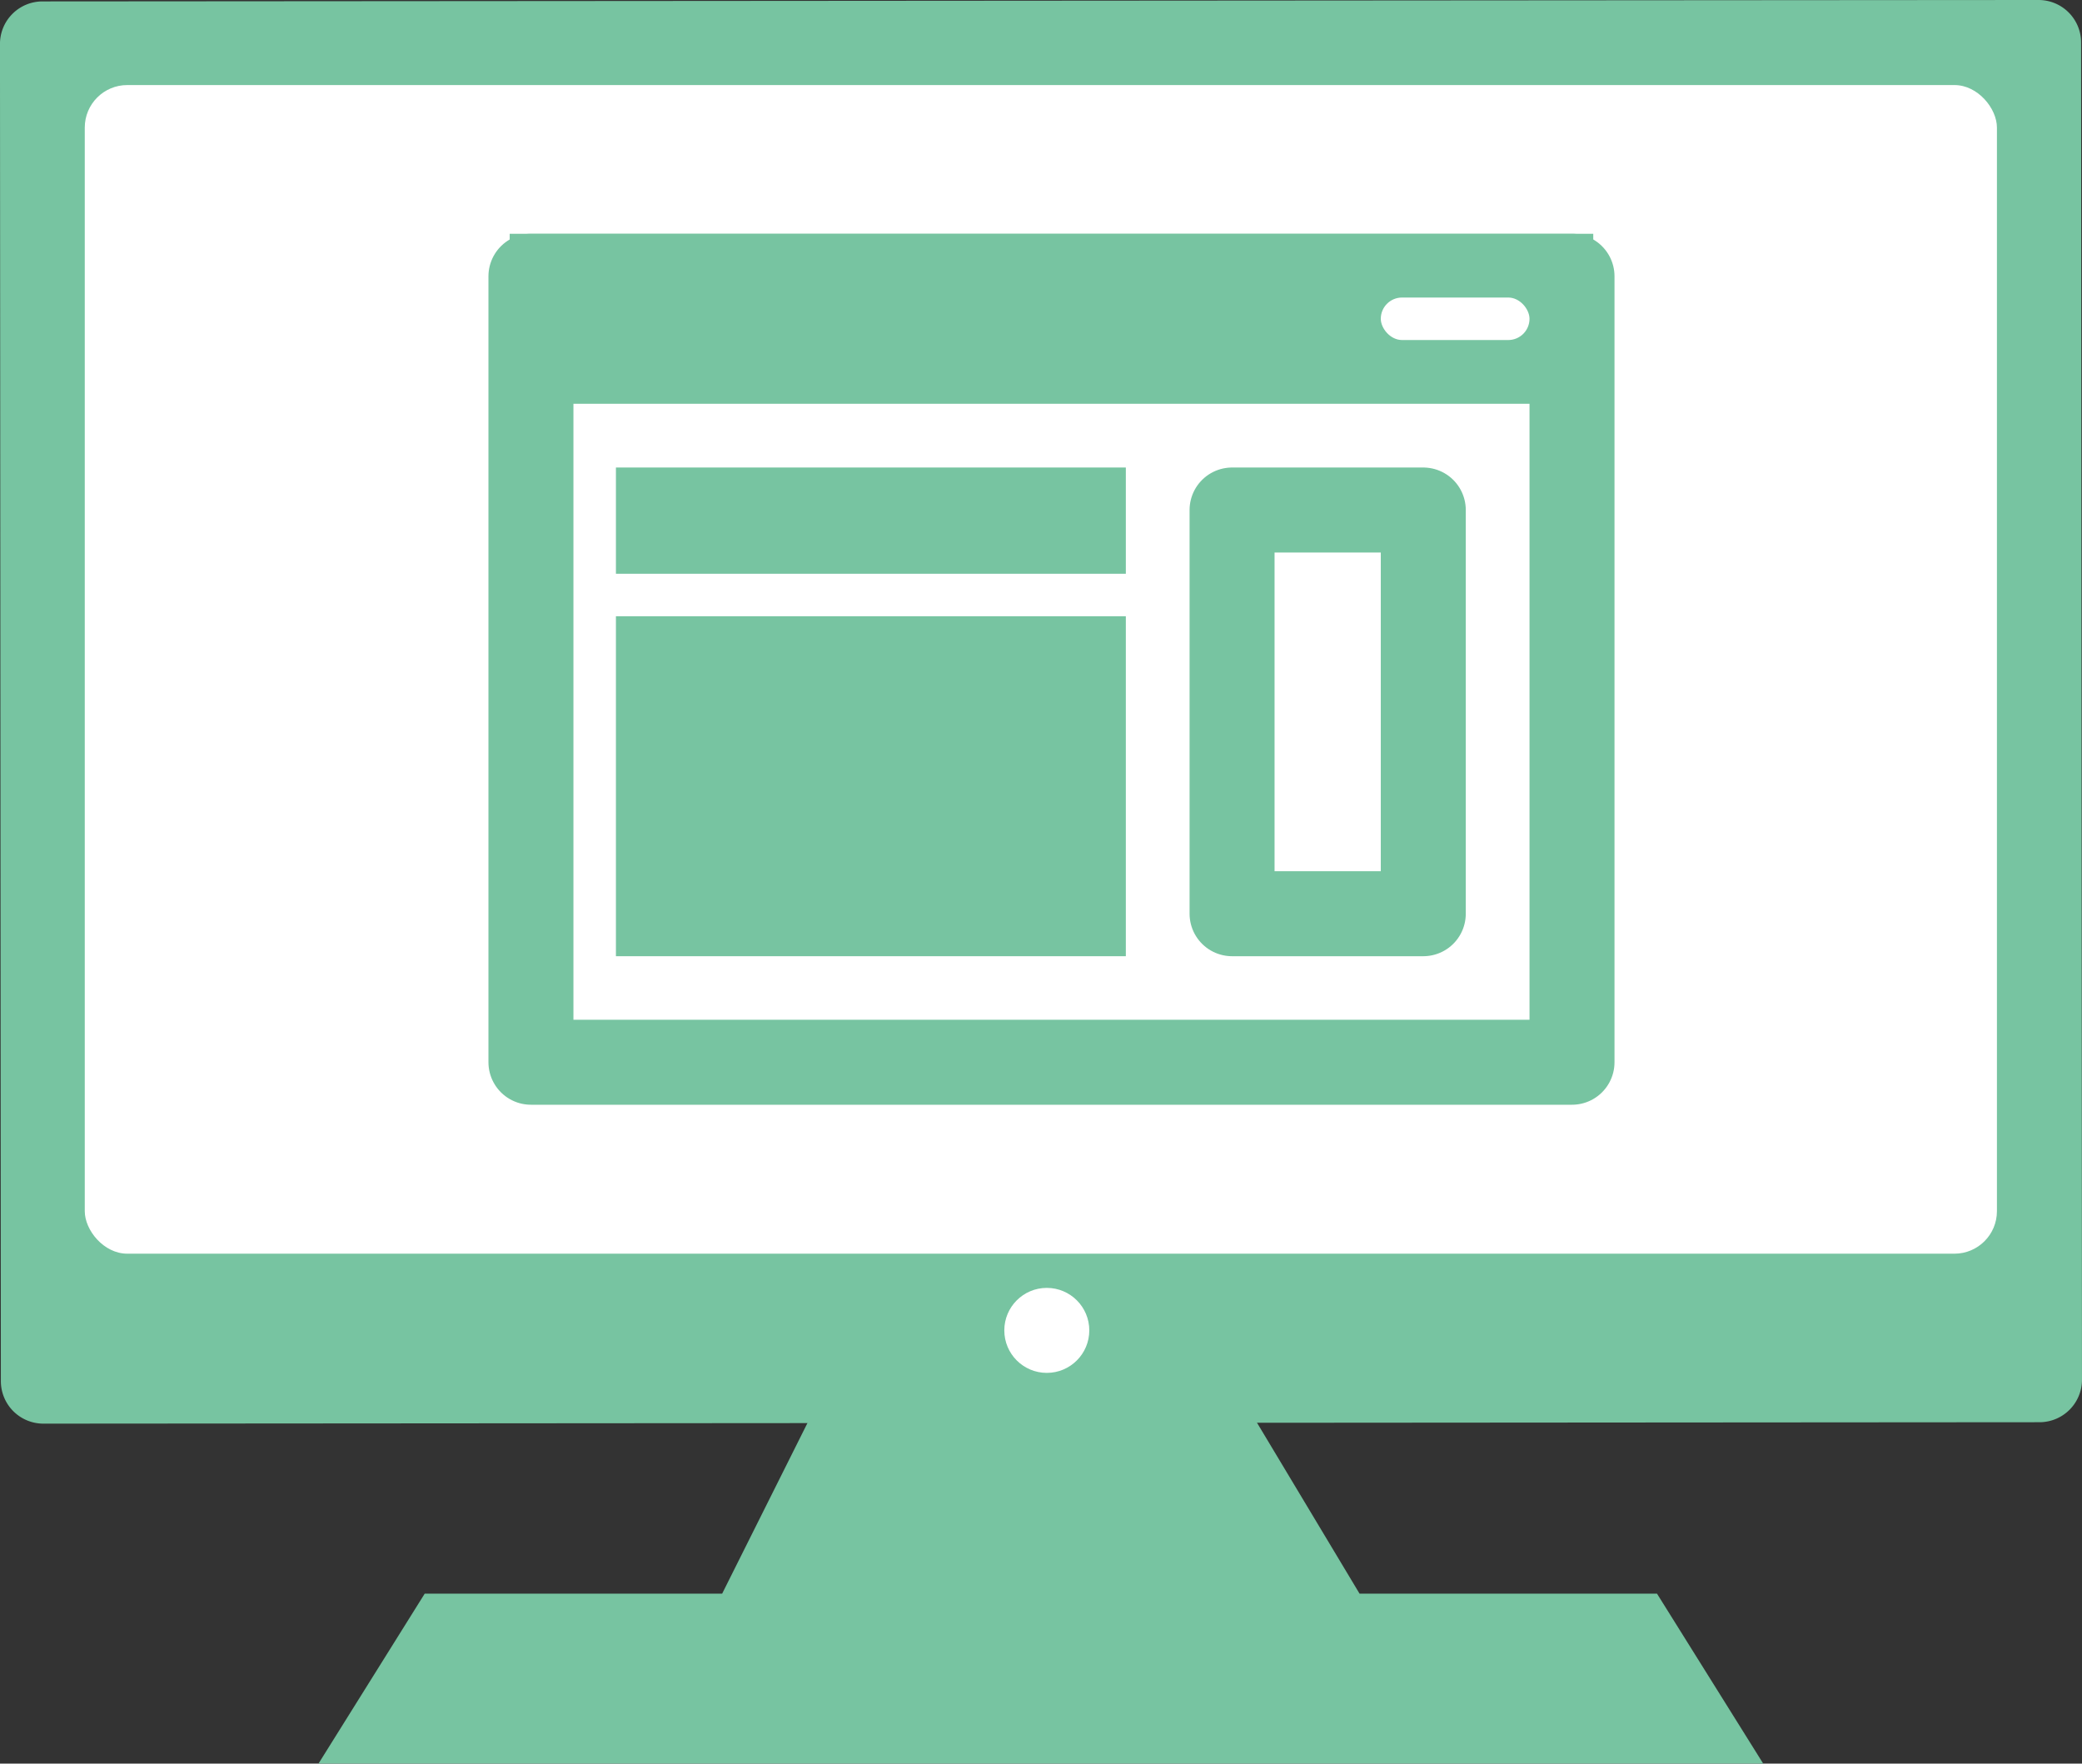
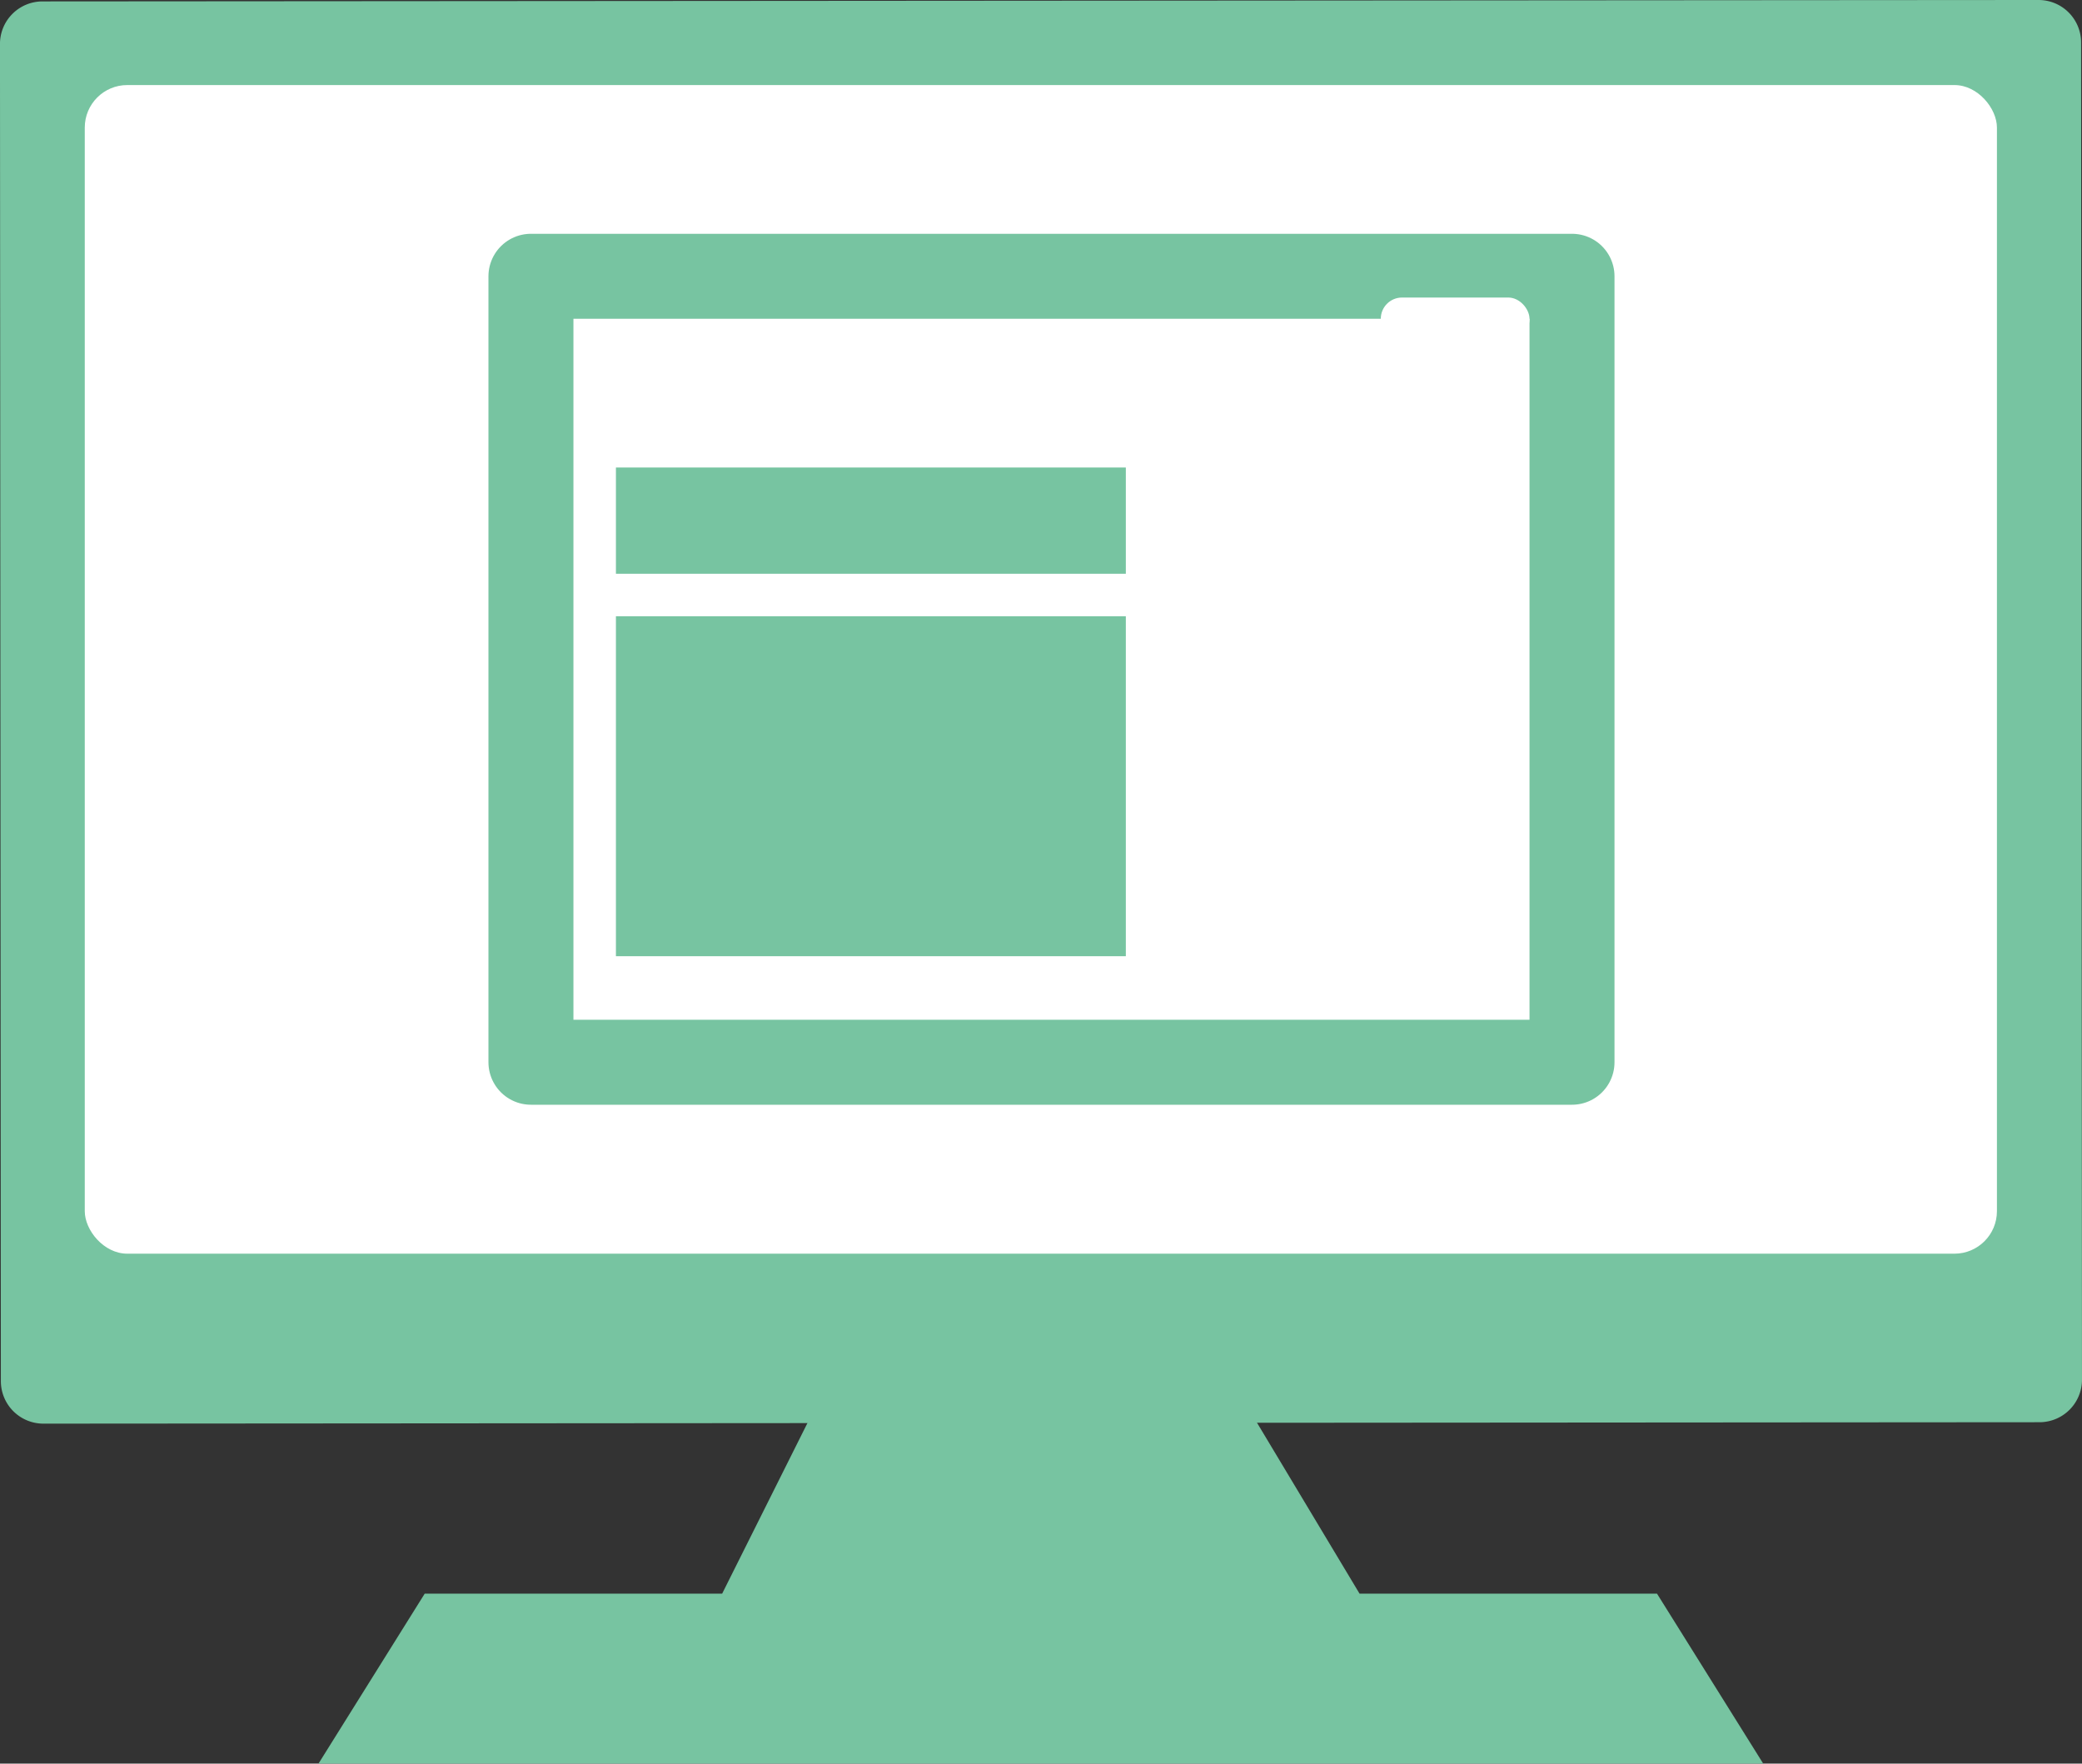
<svg xmlns="http://www.w3.org/2000/svg" width="97.994" height="83.001" viewBox="0 0 97.994 83.001">
  <rect x="0" y="0" width="97.994" height="83.001" fill="#333333" stroke="none" />
  <g transform="translate(-522.01 -1676.997)">
    <path d="m524.009 1677.064 93.952-.067a2 2 0 0 1 2 2l.042 62.935a2 2 0 0 1-2 2l-93.952.067a2 2 0 0 1-2-2l-.042-62.935a2 2 0 0 1 2-2Z" fill="#77c4a1" />
    <rect width="90" height="55" rx="2" transform="translate(526 1681)" fill="#fff" />
    <path d="m561 1742-5 10h-14l-5 8h68l-5-8h-14l-6-10Z" fill="#77c4a1" />
-     <circle cx="2" cy="2" r="2" transform="translate(569.28 1737.61)" fill="#fff" />
    <g fill="#fff" stroke="#77c4a1" stroke-linecap="round" stroke-linejoin="round" stroke-width="4">
      <path d="M545 1688h53v40.99h-53z" stroke="none" />
      <path fill="none" d="M547 1690h49v36.99h-49z" />
    </g>
-     <path fill="#77c4a1" d="M546 1688h51v8h-51z" />
    <rect width="7" height="2" rx="1" transform="translate(587 1691)" fill="#fff" />
    <path fill="#77c4a1" d="M551 1699h24v5h-24zm0 7h24v16h-24z" />
    <g fill="none" stroke="#77c4a1" stroke-linecap="round" stroke-linejoin="round" stroke-width="4">
-       <path d="M578 1699h13v23h-13z" stroke="none" />
-       <path d="M580 1701h9v19h-9z" />
-     </g>
+       </g>
  </g>
</svg>